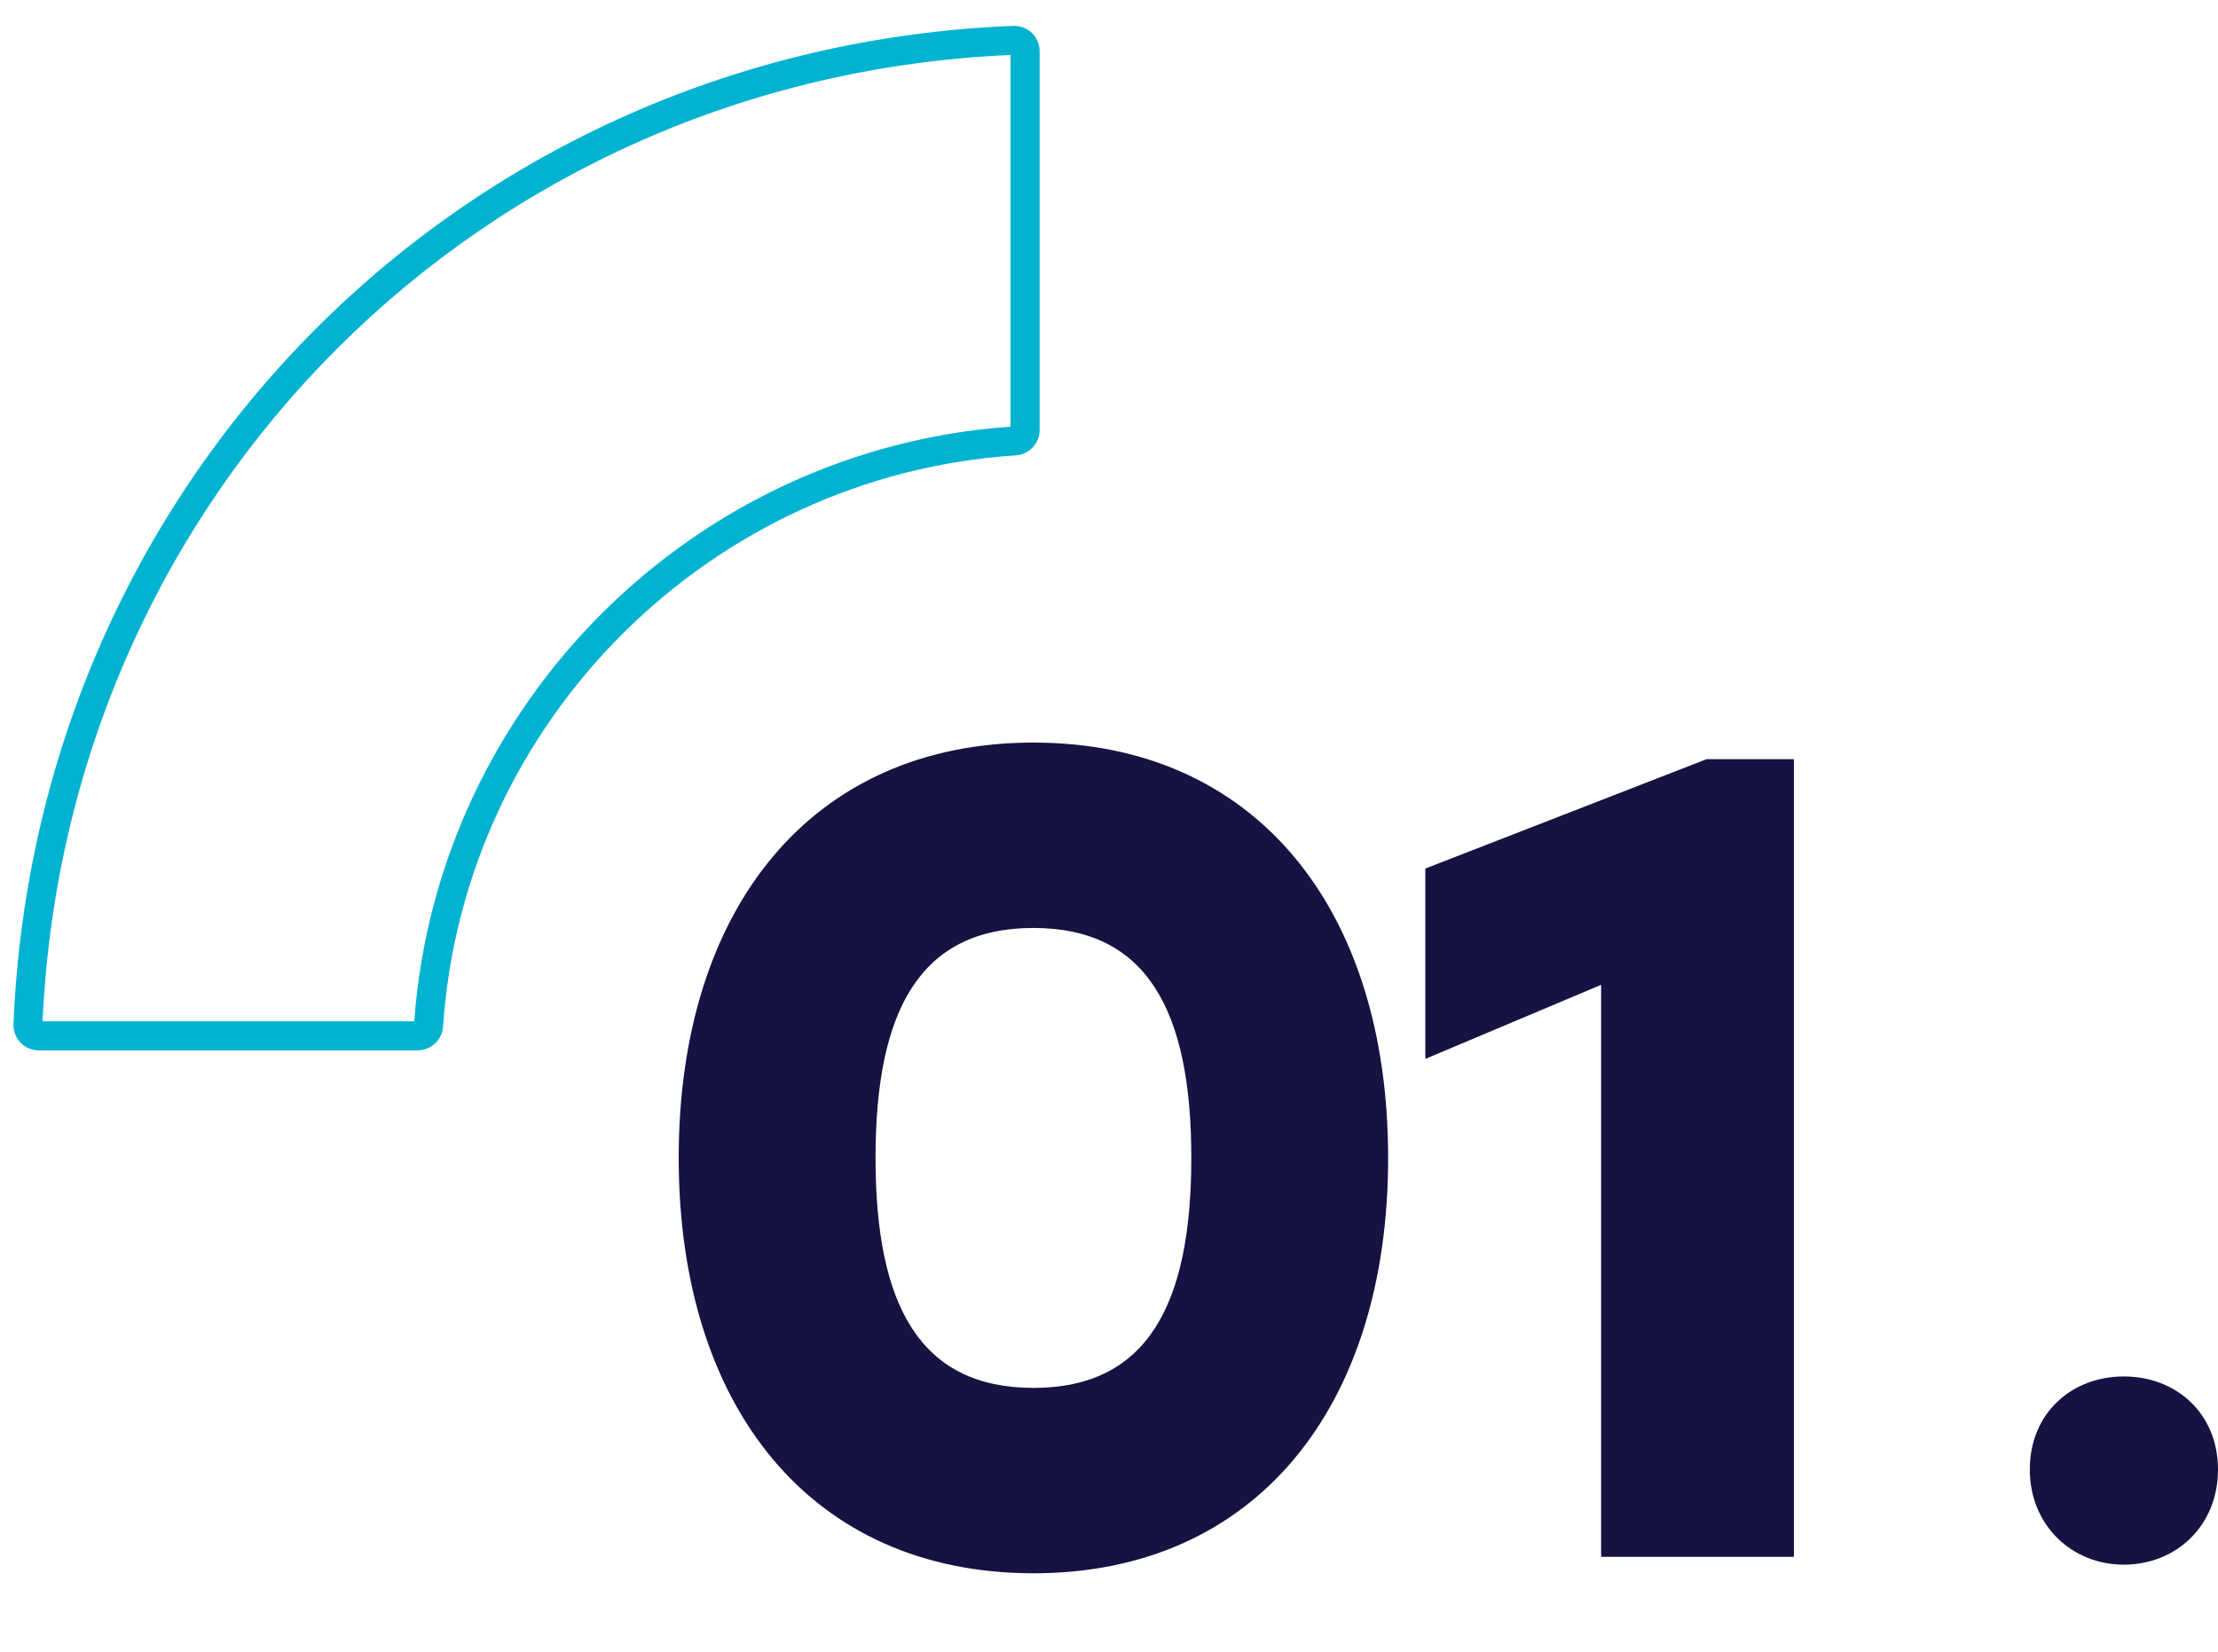
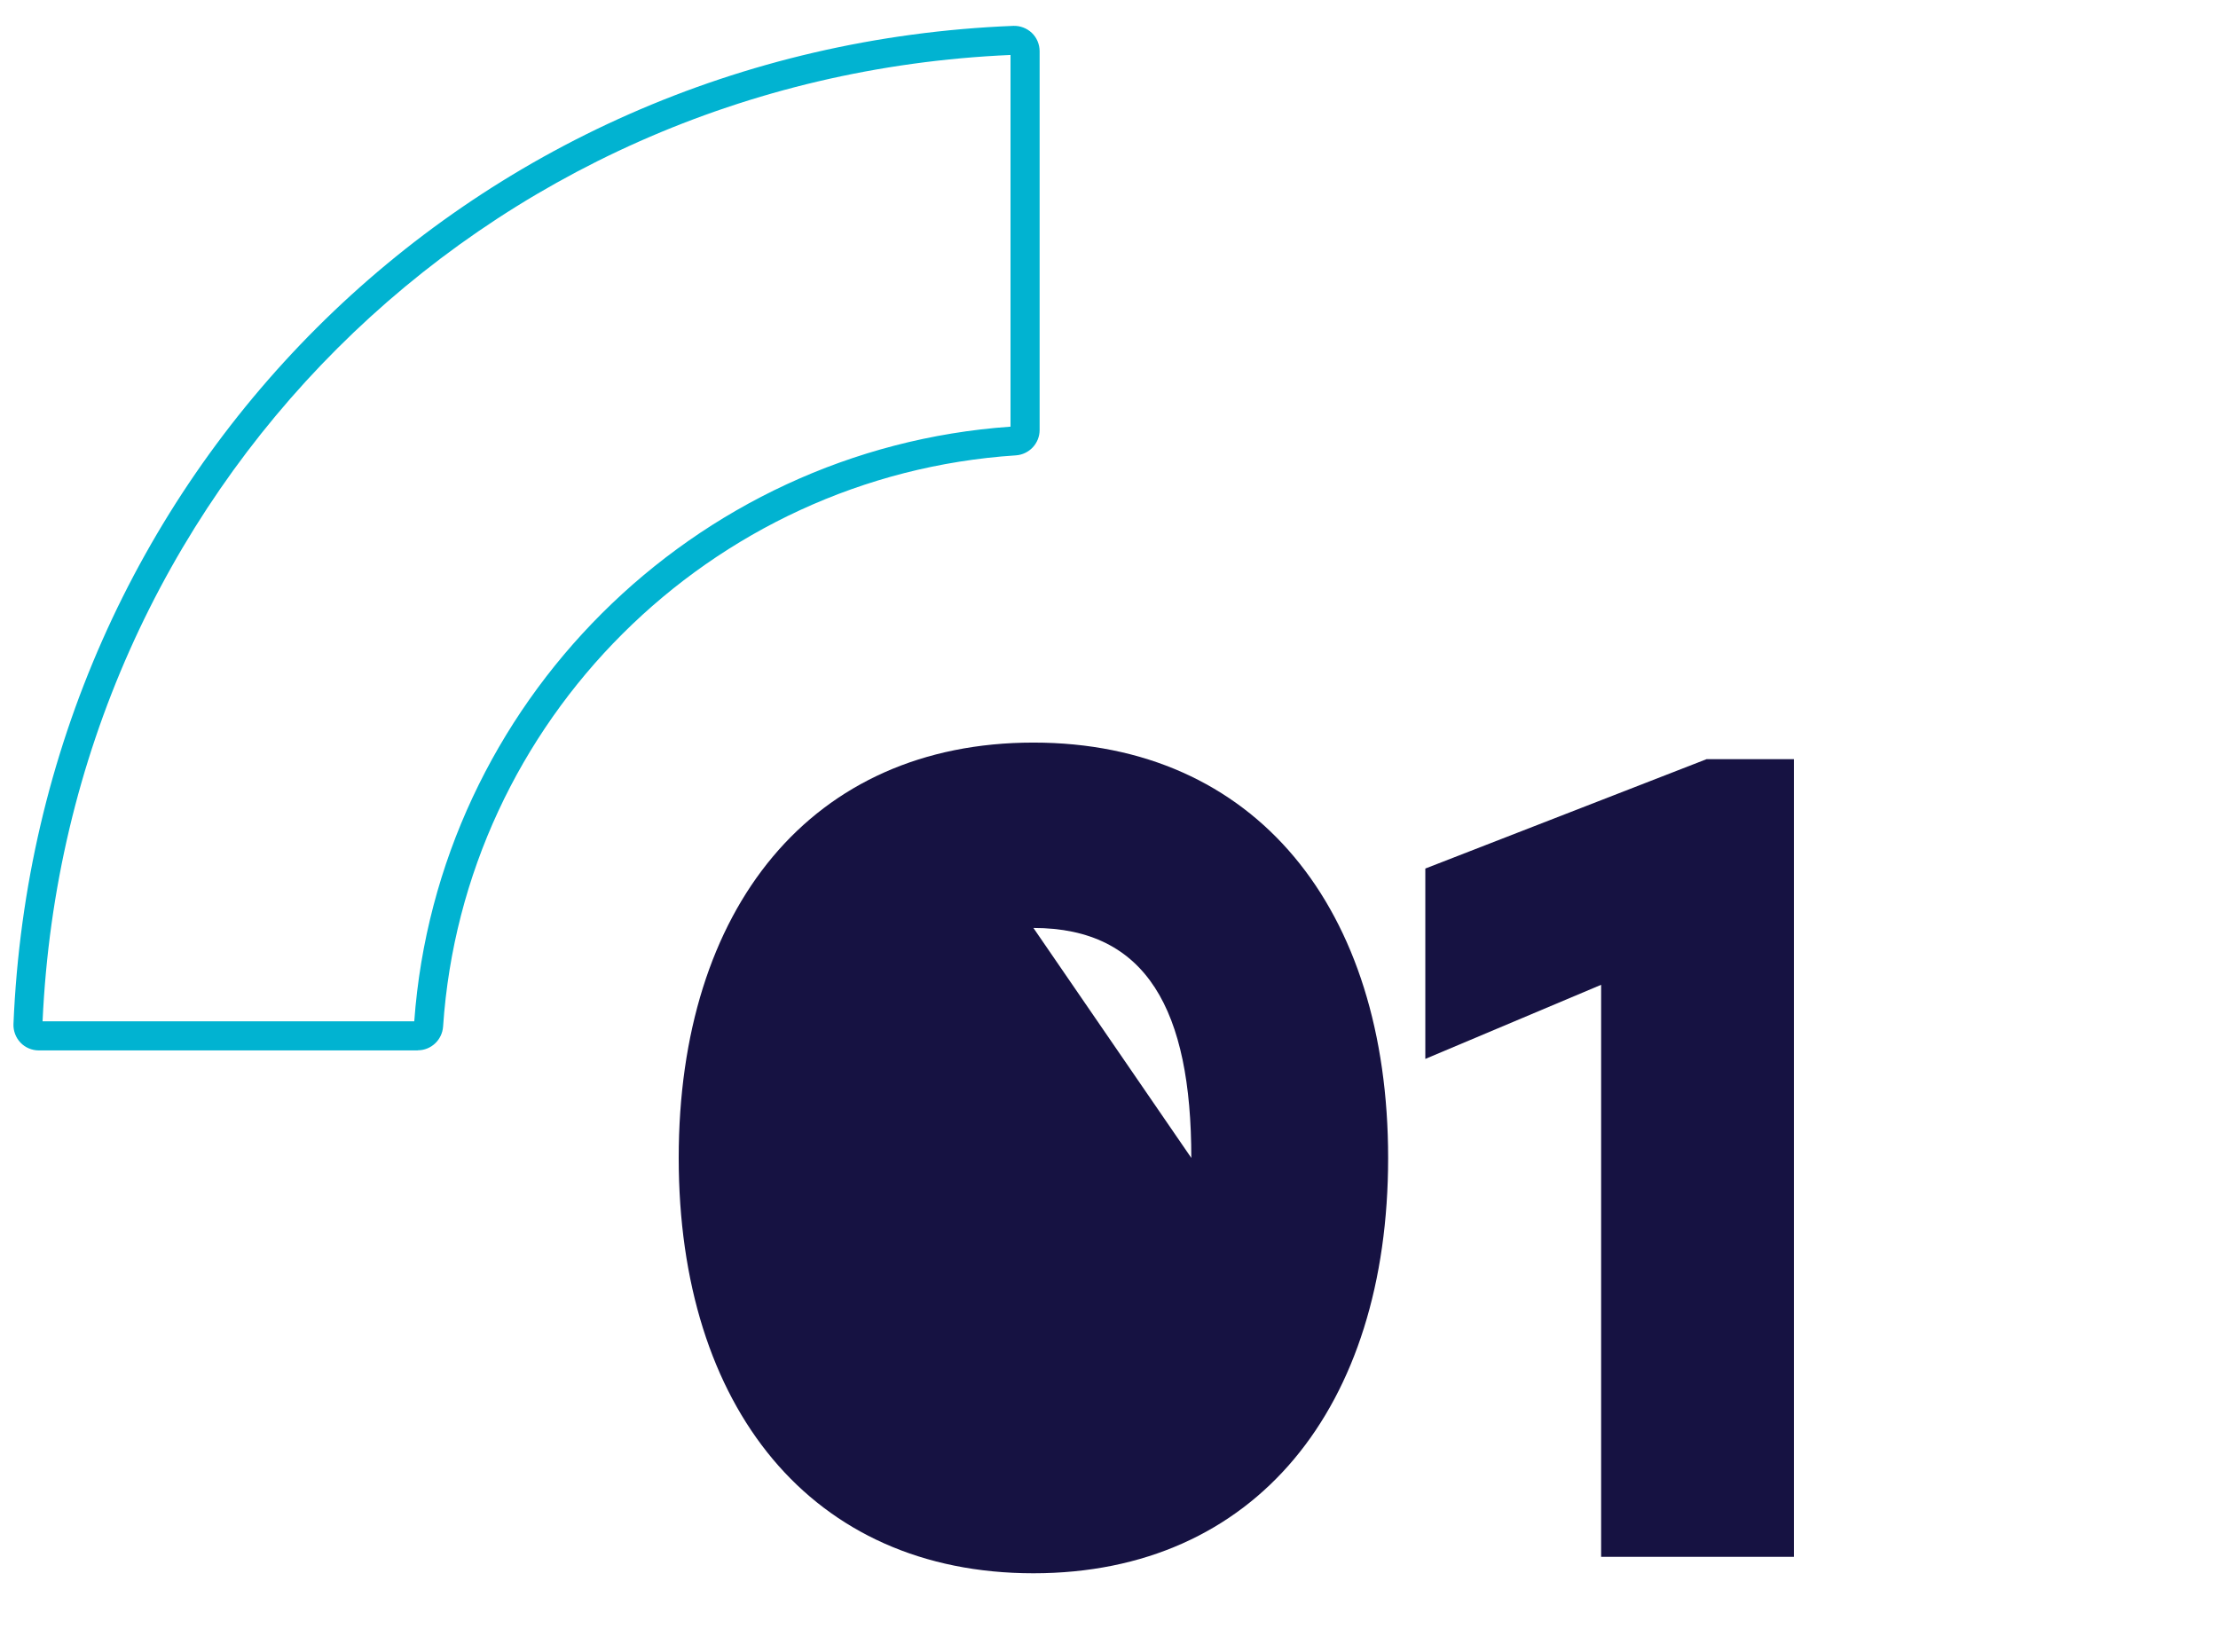
<svg xmlns="http://www.w3.org/2000/svg" id="Layer_1" data-name="Layer 1" viewBox="0 0 164.64 122.65">
  <defs>
    <style>
      .cls-1 {
        fill: #01b3d1;
      }

      .cls-2 {
        fill: #161242;
      }
    </style>
  </defs>
-   <path class="cls-2" d="M88.43,85.95c0-10.96-3.31-17.07-11.72-17.07s-11.72,6.11-11.72,17.07,3.31,17.07,11.72,17.07,11.72-6.11,11.72-17.07M103.04,85.95c0,18.51-9.85,30.83-26.33,30.83s-26.33-12.31-26.33-30.83,9.85-30.83,26.33-30.83,26.33,12.31,26.33,30.83" />
+   <path class="cls-2" d="M88.43,85.95c0-10.96-3.31-17.07-11.72-17.07M103.04,85.95c0,18.51-9.85,30.83-26.33,30.83s-26.33-12.31-26.33-30.83,9.85-30.83,26.33-30.83,26.33,12.31,26.33,30.83" />
  <polygon class="cls-2" points="133.16 115.56 118.85 115.56 118.85 73.1 105.8 78.6 105.8 64.47 126.68 56.35 133.16 56.35 133.16 115.56" />
-   <path class="cls-2" d="M150.67,109.08c0-4.18,3.1-6.91,6.98-6.91s6.99,2.74,6.99,6.91-3.1,7.06-6.99,7.06-6.98-2.95-6.98-7.06Z" />
  <path class="cls-1" d="M31,77.97H2.88c-.51,0-1.01-.21-1.36-.58-.35-.37-.54-.87-.52-1.38C2.69,35.39,34.59,3.54,75.21,1.92c.51-.02,1.01.17,1.38.52.37.35.58.85.58,1.36v28.12c0,.99-.77,1.81-1.76,1.88-22.7,1.48-40.99,19.71-42.52,42.4-.07.99-.89,1.76-1.87,1.76M3.16,75.81h27.59c1.72-23.57,20.69-42.49,44.26-44.14V4.08C35.76,5.79,4.94,36.56,3.16,75.81" />
</svg>